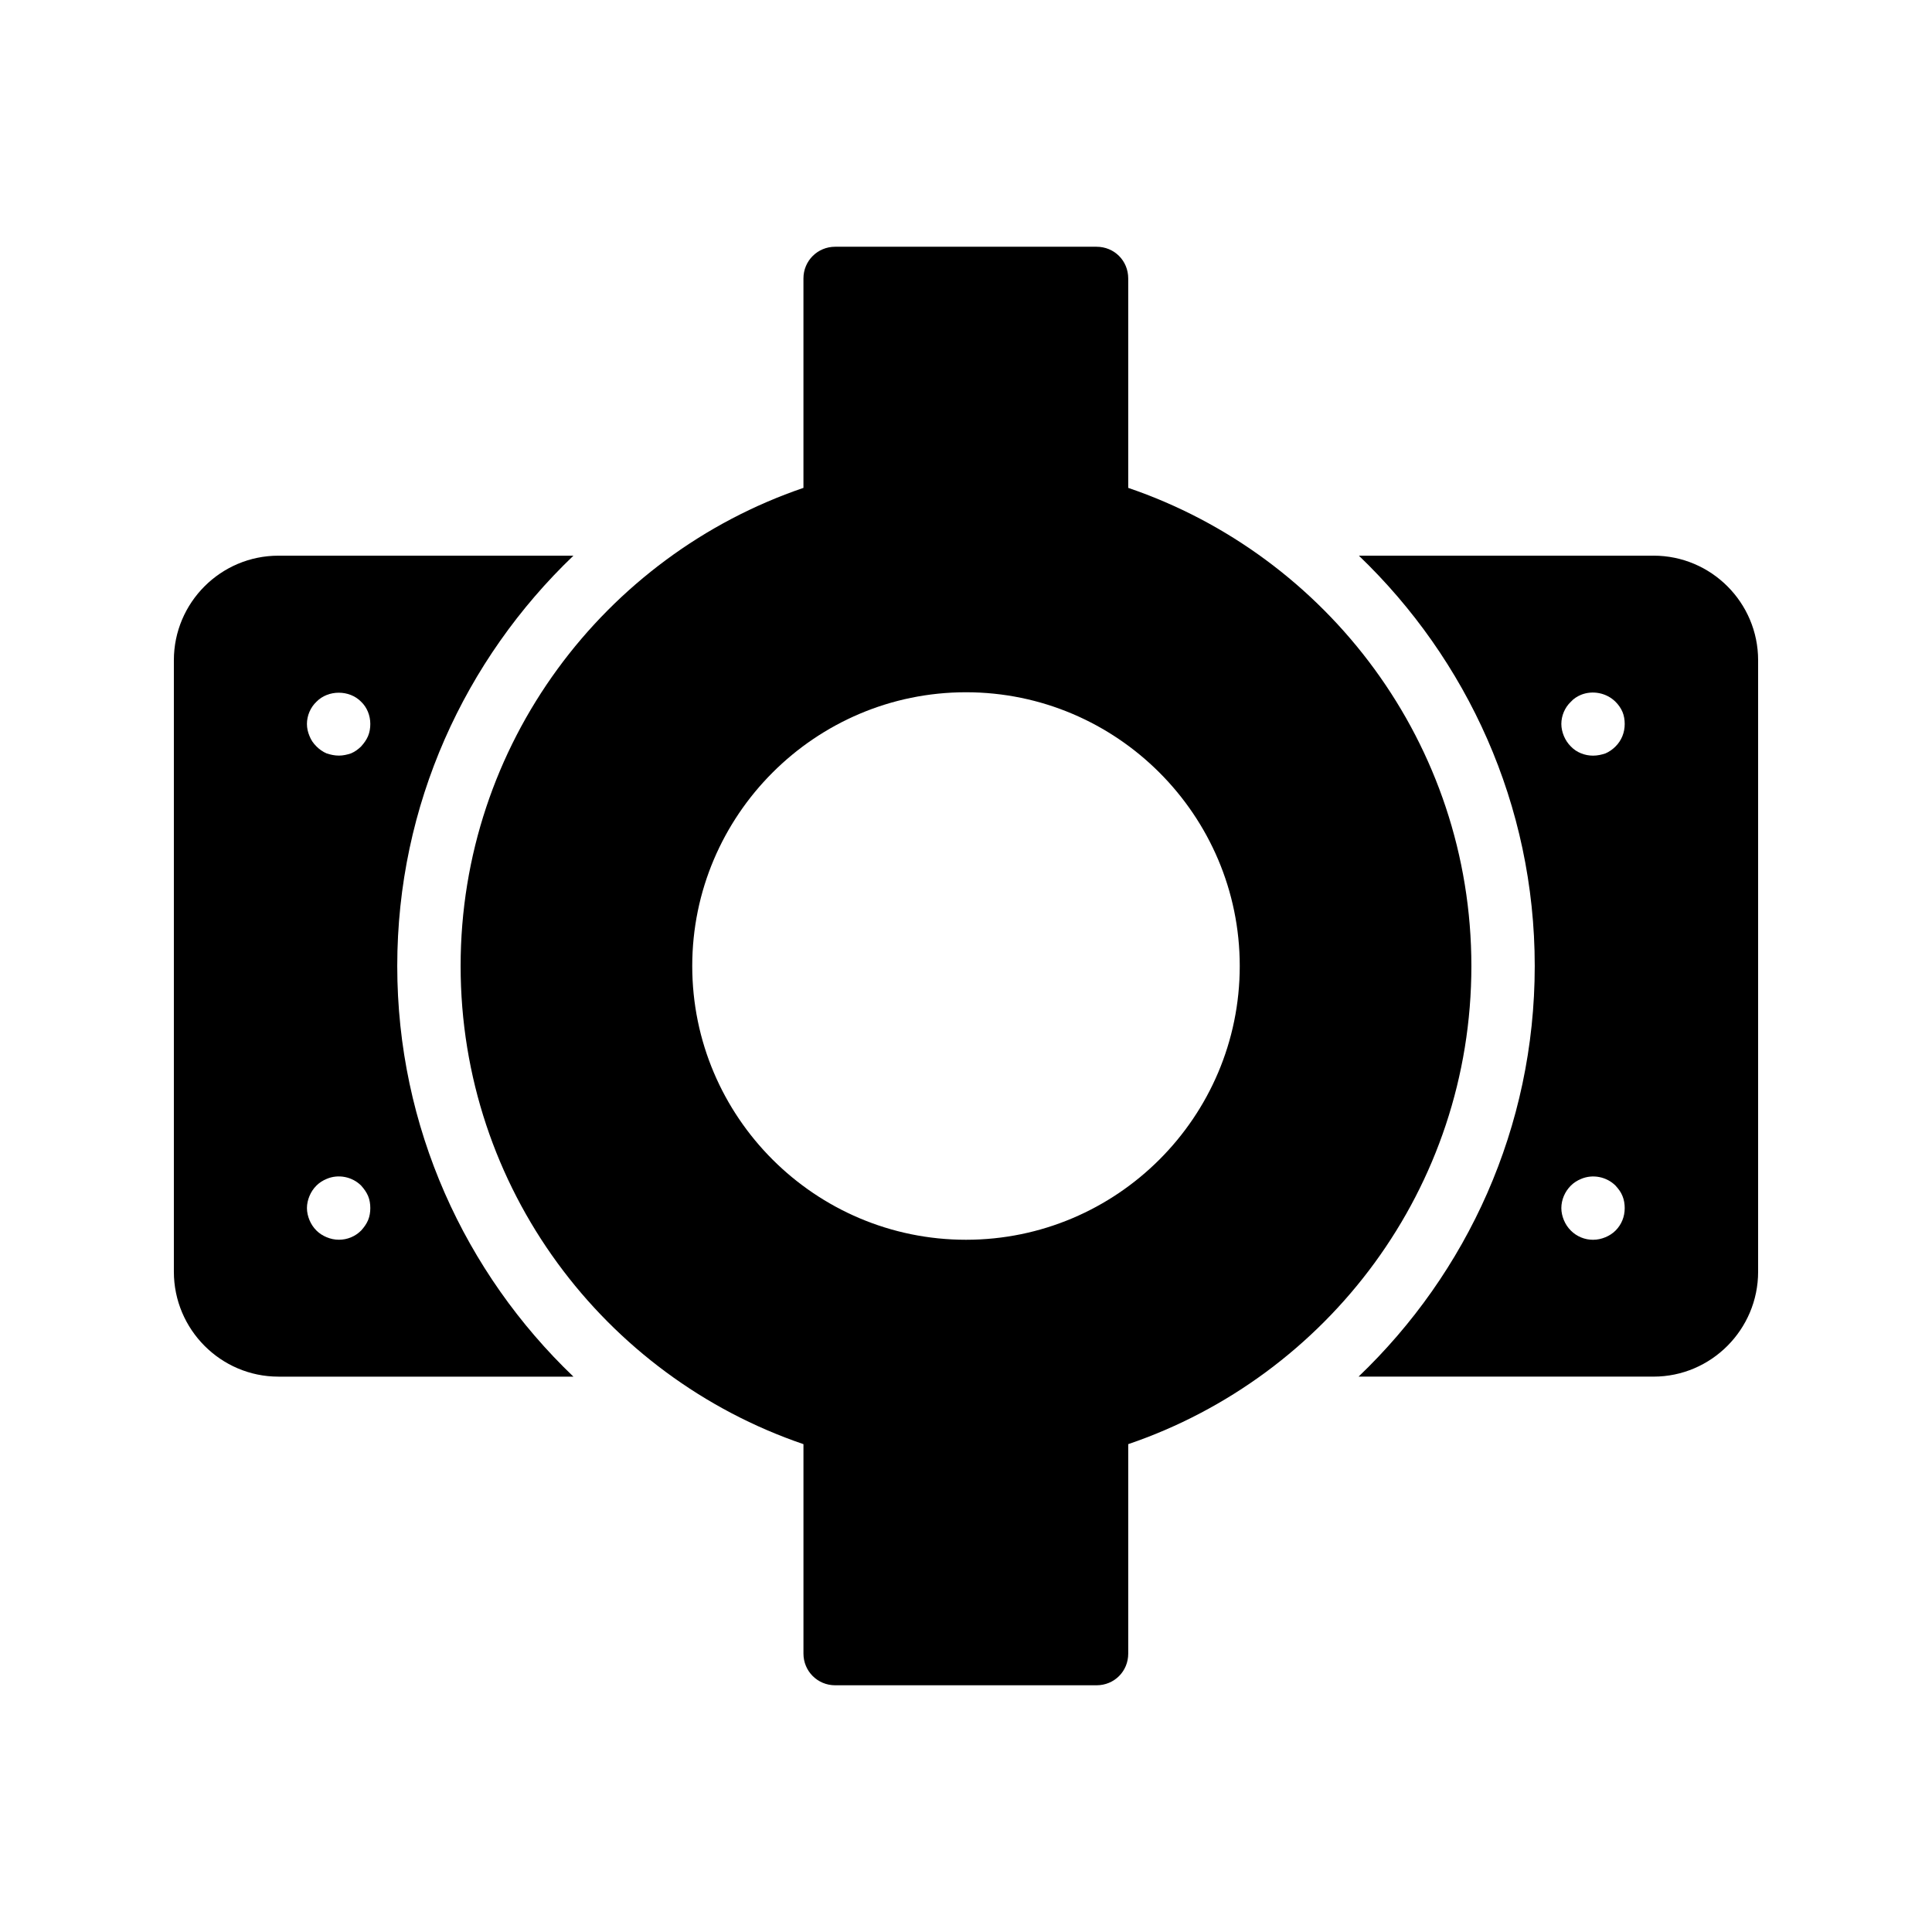
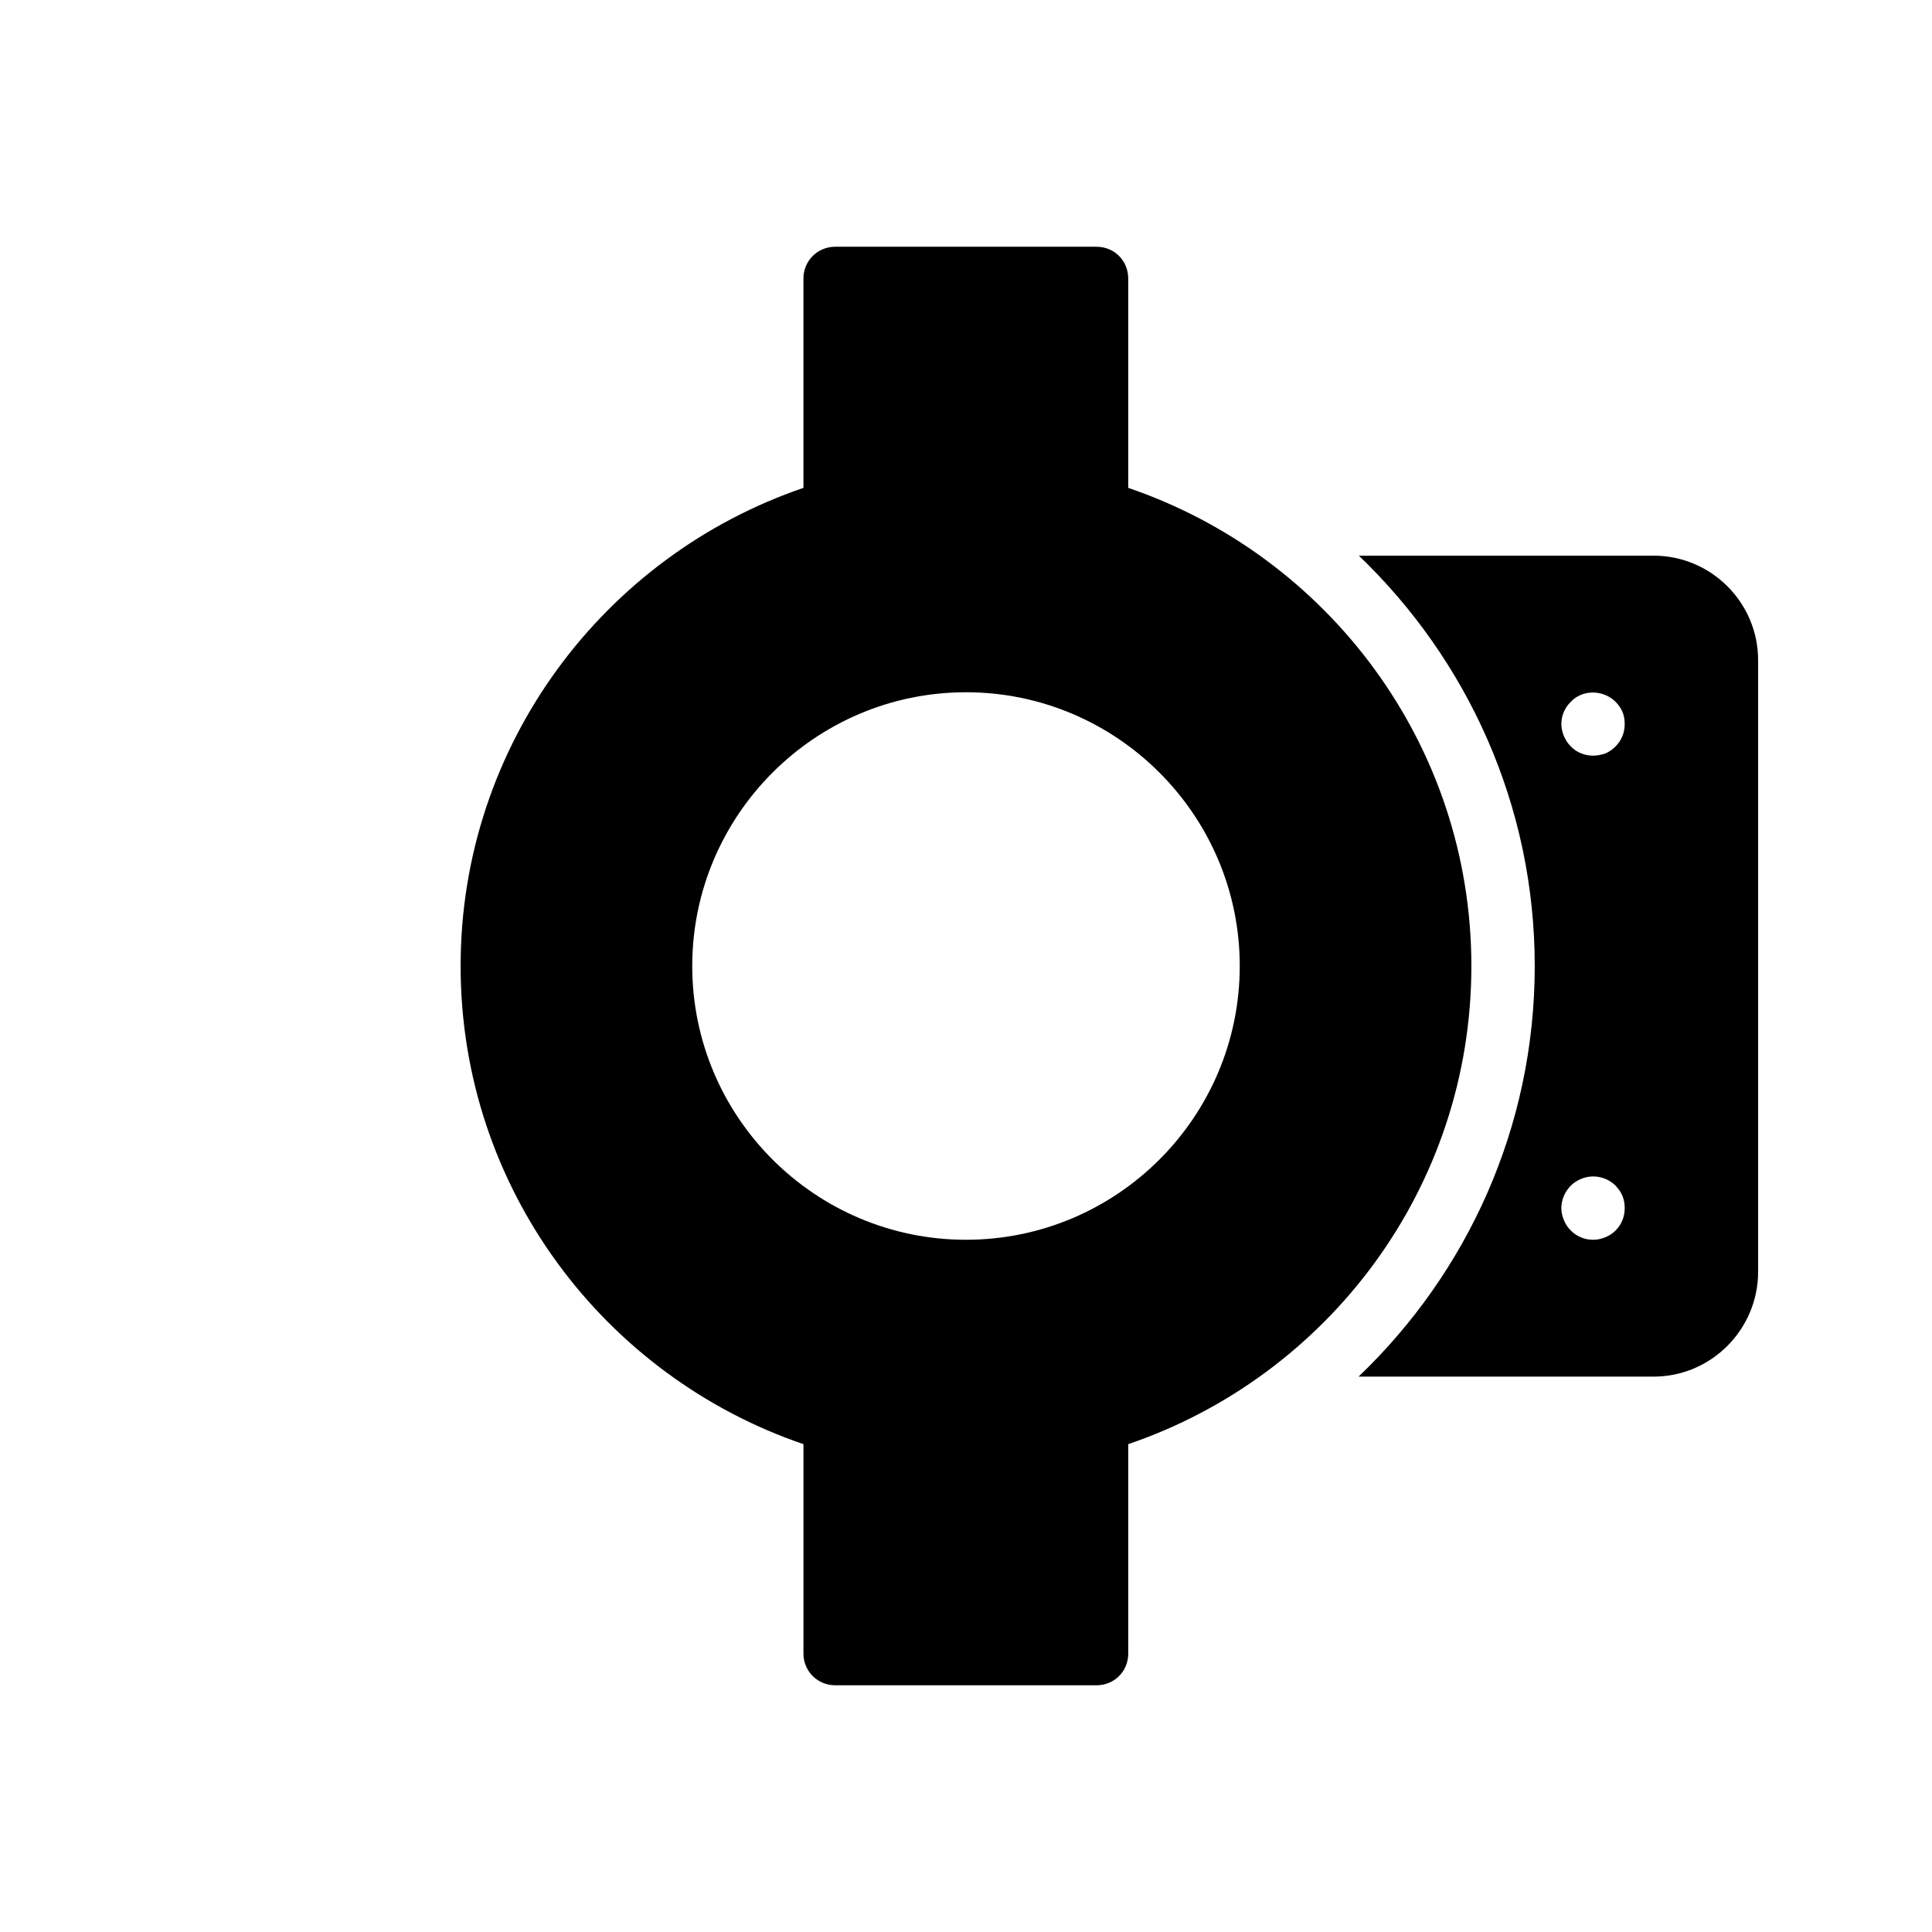
<svg xmlns="http://www.w3.org/2000/svg" fill="#000000" width="800px" height="800px" version="1.1" viewBox="144 144 512 512">
  <g>
    <path d="m582.21 291.26h-78.09c28.633 27.457 46.602 66 46.602 108.74 0 42.824-17.969 81.367-46.688 108.82h78.176c15.281 0 27.711-12.512 27.711-27.793v-162.06c-0.004-15.281-12.43-27.711-27.711-27.711zm-10.078 178.86c-0.754 0.754-1.68 1.344-2.688 1.762-1.008 0.418-2.098 0.672-3.273 0.672-2.184 0-4.281-0.84-5.879-2.434-0.84-0.84-1.426-1.762-1.848-2.769-0.418-1.008-0.672-2.098-0.672-3.191 0-2.184 0.922-4.367 2.519-5.961 0.754-0.754 1.68-1.344 2.688-1.762 3.106-1.344 6.801-0.586 9.152 1.762 0.754 0.84 1.426 1.68 1.848 2.769 0.418 1.008 0.586 2.098 0.586 3.191 0.004 2.266-0.836 4.363-2.434 5.961zm0-128.3c-0.754 0.754-1.68 1.426-2.688 1.848-1.008 0.336-2.098 0.586-3.273 0.586-2.184 0-4.367-0.84-5.879-2.434-0.84-0.84-1.426-1.762-1.848-2.769-0.418-1.008-0.672-2.098-0.672-3.191 0-2.184 0.922-4.367 2.519-5.879 0.754-0.84 1.68-1.426 2.688-1.848 3.106-1.258 6.801-0.504 9.152 1.848 0.754 0.754 1.426 1.68 1.848 2.688 0.418 1.008 0.586 2.098 0.586 3.191 0.004 2.266-0.836 4.367-2.434 5.961z" />
-     <path d="m295.96 291.26h-78.172c-15.281 0-27.711 12.426-27.711 27.711v162.06c0 15.281 12.426 27.793 27.711 27.793h78.176c-28.719-27.457-46.688-66.082-46.688-108.82 0-42.738 17.969-81.277 46.684-108.74zm-54.41 176.08c-0.418 1.008-1.09 1.93-1.848 2.769-1.594 1.594-3.695 2.434-5.879 2.434-1.176 0-2.266-0.25-3.273-0.672-1.008-0.418-1.93-1.008-2.688-1.762-0.84-0.84-1.426-1.762-1.848-2.769-0.418-1.008-0.672-2.098-0.672-3.191 0-1.09 0.25-2.184 0.672-3.191 0.418-1.008 1.008-1.93 1.848-2.769 0.754-0.754 1.68-1.344 2.688-1.762 3.106-1.344 6.801-0.586 9.152 1.762 0.754 0.84 1.426 1.762 1.848 2.769 0.418 1.008 0.586 2.098 0.586 3.191s-0.168 2.184-0.586 3.191zm0-128.3c-0.418 1.008-1.09 1.93-1.848 2.769-0.754 0.754-1.68 1.426-2.688 1.848-1.008 0.336-2.098 0.586-3.191 0.586-1.176 0-2.266-0.25-3.273-0.586-1.008-0.418-1.93-1.09-2.688-1.848-0.84-0.84-1.426-1.68-1.848-2.769-0.418-1.008-0.672-2.016-0.672-3.191 0-2.184 0.922-4.367 2.519-5.879 3.106-3.191 8.734-3.191 11.84 0 1.594 1.512 2.434 3.695 2.434 5.879 0 1.09-0.168 2.184-0.586 3.191z" />
    <path d="m442.99 273.29v-55.5c0-4.703-3.695-8.398-8.398-8.398h-69.273c-4.617 0-8.398 3.695-8.398 8.398v55.504c-52.73 17.965-90.852 67.93-90.852 126.71 0 58.863 38.121 108.74 90.855 126.71v55.504c0 4.703 3.777 8.398 8.398 8.398h69.273c4.703 0 8.398-3.695 8.398-8.398v-55.504c52.816-17.969 90.938-67.848 90.938-126.71-0.004-58.777-38.129-108.74-90.941-126.71zm-42.992 199.26c-39.969 0-72.547-32.496-72.547-72.547 0-39.969 32.578-72.547 72.547-72.547s72.547 32.578 72.547 72.547c0 40.051-32.578 72.547-72.547 72.547z" />
  </g>
</svg>